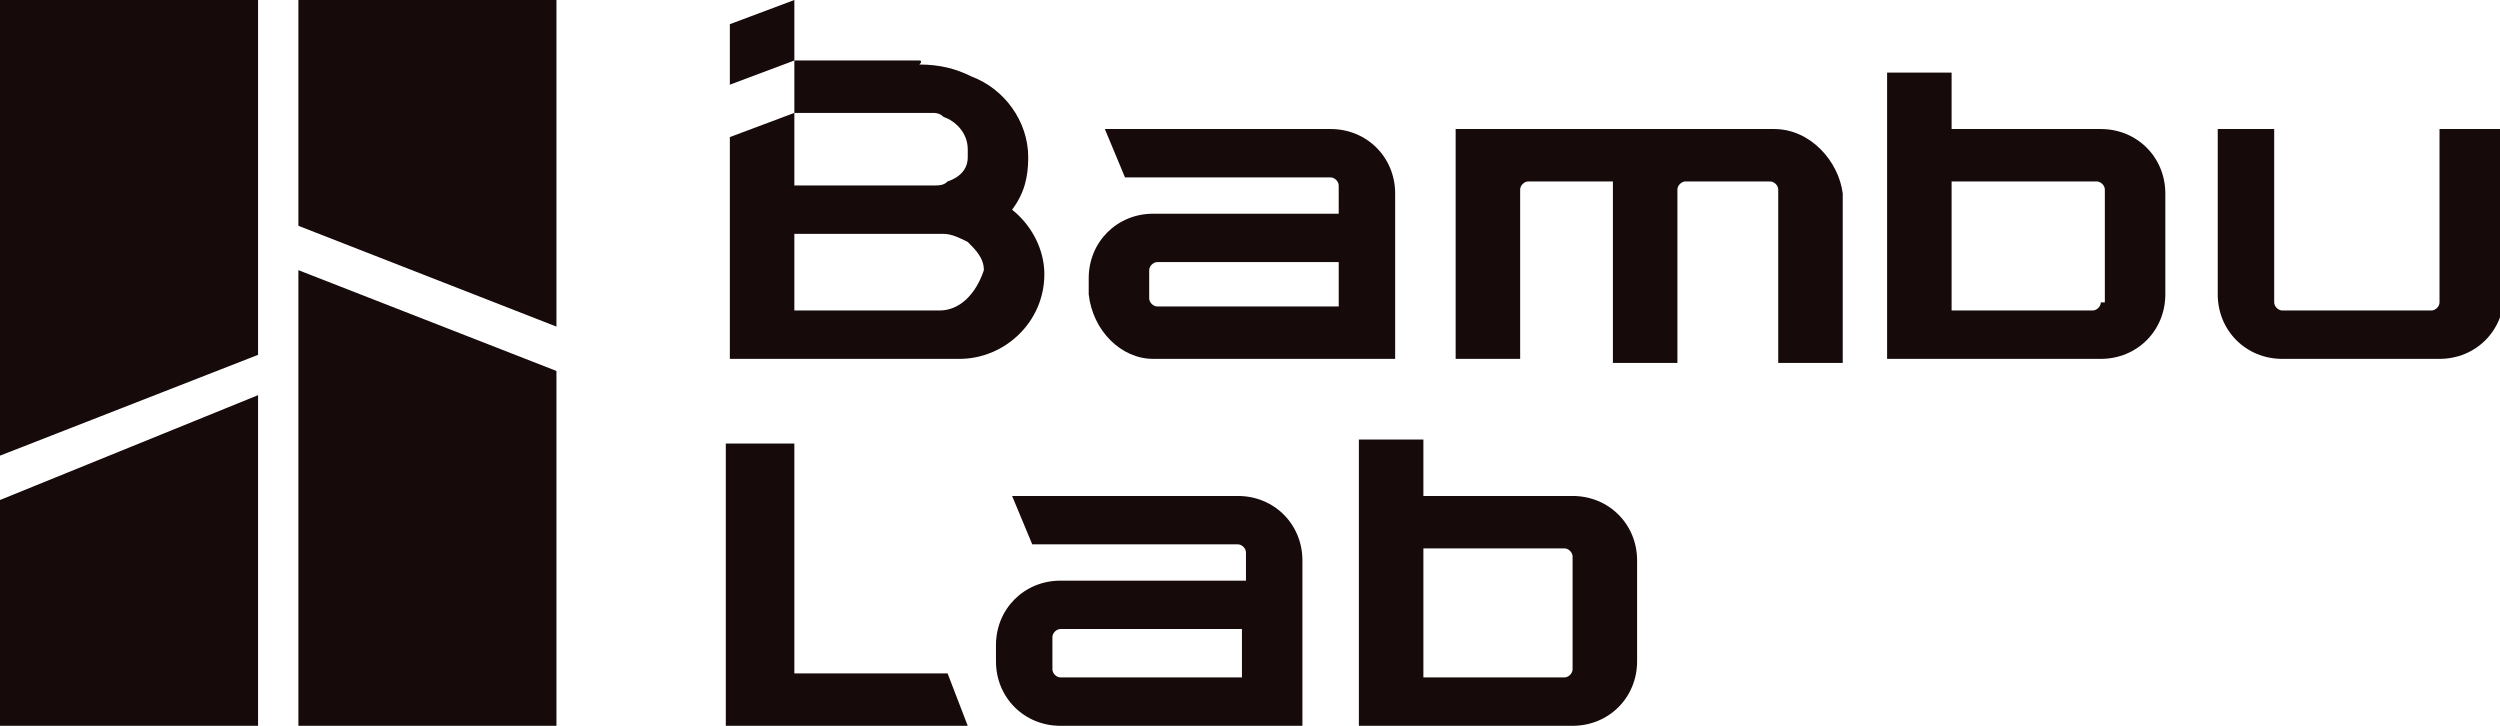
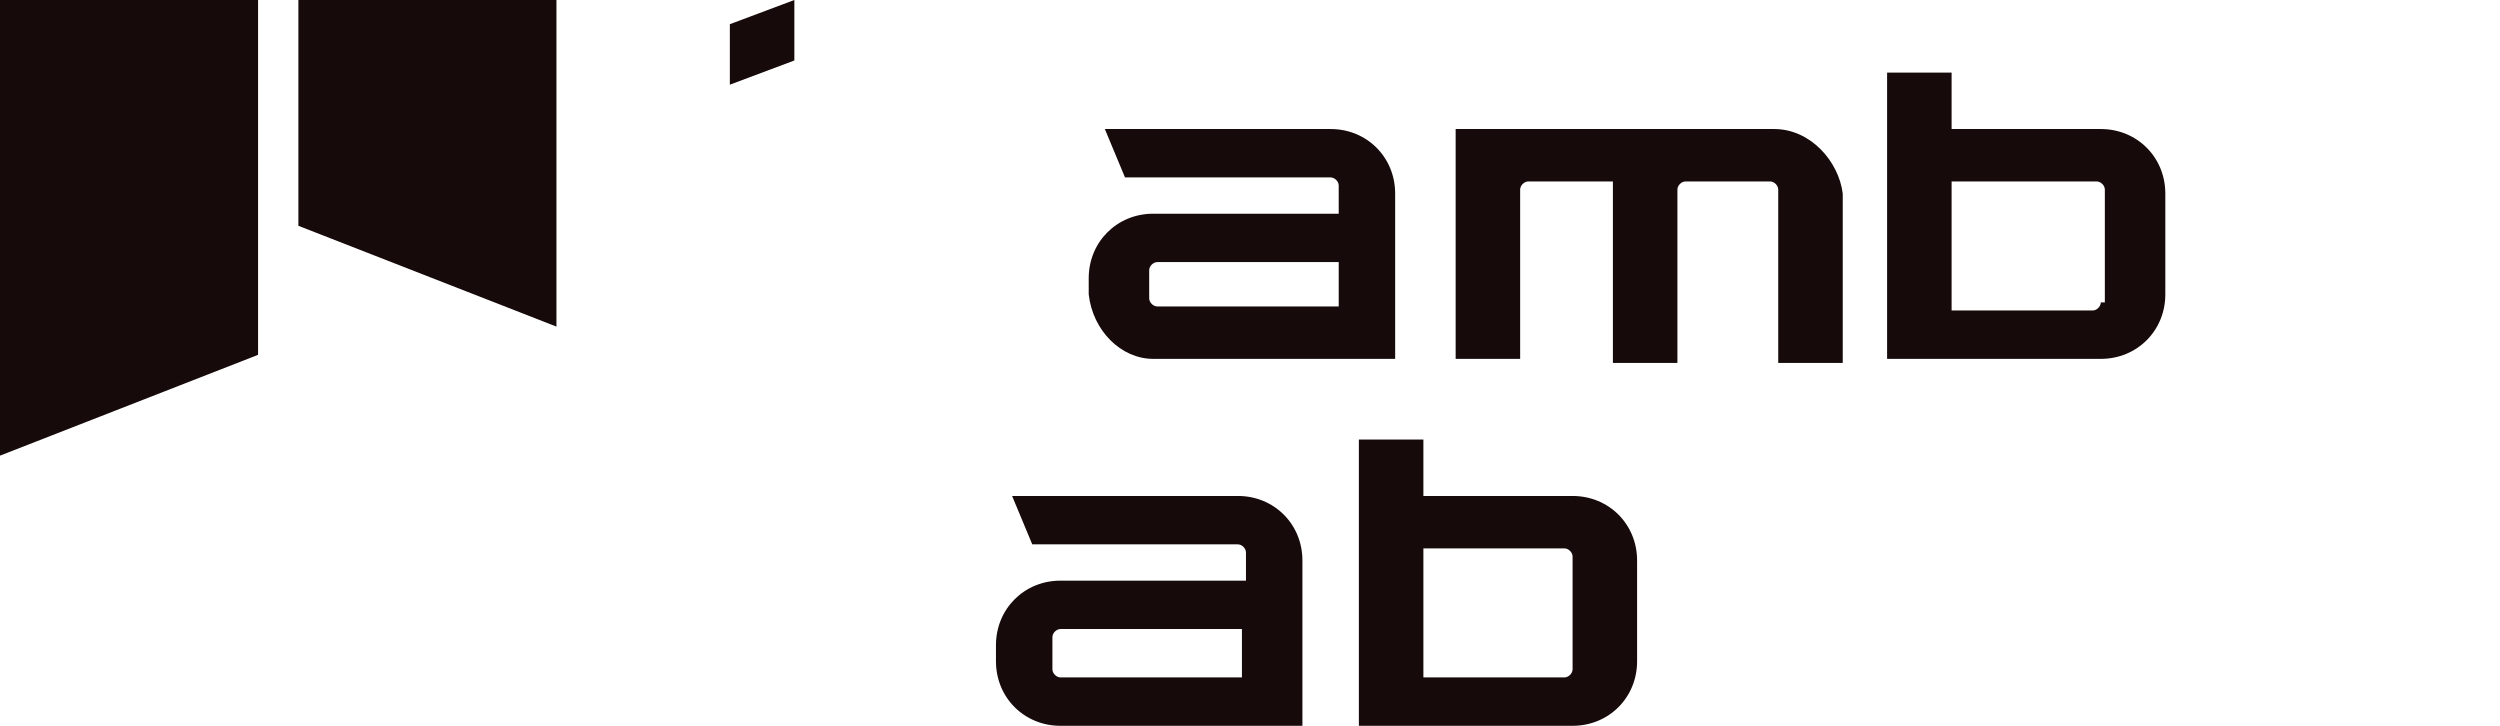
<svg xmlns="http://www.w3.org/2000/svg" version="1.1" id="Layer_1" x="0px" y="0px" viewBox="0 0 62 18" style="enable-background:new 0 0 62 18;" xml:space="preserve">
  <style type="text/css">
	.st0{fill-rule:evenodd;clip-rule:evenodd;fill:#170A0B;}
</style>
  <path class="st0" d="M30.8,16.8h-4.5c-0.1,0-0.2-0.1-0.2-0.2v-0.8c0-0.1,0.1-0.2,0.2-0.2h4.5V16.8z M30.7,12.3h-5.6l0.5,1.2h5.1  c0.1,0,0.2,0.1,0.2,0.2l0,0.7h-4.6c-0.9,0-1.6,0.7-1.6,1.6v0.4c0,0.9,0.7,1.6,1.6,1.6h6l0-4.1C32.3,13,31.6,12.3,30.7,12.3z" />
  <g>
    <path class="st0" d="M39,16.6c0,0.1-0.1,0.2-0.2,0.2h-3.5v-3.2h3.5c0.1,0,0.2,0.1,0.2,0.2V16.6z M39,12.3h-3.7v-1.4h0h-1.6V18h1.6   H39c0.9,0,1.6-0.7,1.6-1.6v-2.5C40.6,13,39.9,12.3,39,12.3z" />
  </g>
  <path class="st0" d="M44,3.2h-7.9v5.7h1.6V4.7c0-0.1,0.1-0.2,0.2-0.2h2.1C40,4.5,40,4.6,40,4.7v4.3h1.6V4.7c0-0.1,0.1-0.2,0.2-0.2  h2.1c0.1,0,0.2,0.1,0.2,0.2v4.3h1.6V4.8C45.6,4,44.9,3.2,44,3.2z" />
  <g>
-     <path class="st0" d="M60.5,3.2v4.3c0,0.1-0.1,0.2-0.2,0.2h-3.7c-0.1,0-0.2-0.1-0.2-0.2V3.2H55v4.1c0,0.9,0.7,1.6,1.6,1.6h3.9   c0.9,0,1.6-0.7,1.6-1.6V3.2H60.5z" />
-   </g>
+     </g>
  <path class="st0" d="M28.5,6.7c0-0.1,0.1-0.2,0.2-0.2h4.5v1.1h-4.5c-0.1,0-0.2-0.1-0.2-0.2V6.7z M28.6,8.9h6l0-4.1  c0-0.9-0.7-1.6-1.6-1.6h-5.6l0.5,1.2H33c0.1,0,0.2,0.1,0.2,0.2l0,0.7h-4.6c-0.9,0-1.6,0.7-1.6,1.6v0.4C27.1,8.2,27.8,8.9,28.6,8.9z" />
  <path class="st0" d="M52.1,7.5c0,0.1-0.1,0.2-0.2,0.2h-3.5V4.5H52c0.1,0,0.2,0.1,0.2,0.2V7.5z M52.1,3.2h-3.7V1.8h0h-1.6v7.1h1.6  h3.7c0.9,0,1.6-0.7,1.6-1.6V4.8C53.7,3.9,53,3.2,52.1,3.2z" />
-   <path class="st0" d="M7.4,18h6.4l0-8.8L7.4,6.7V18z" />
  <g>
    <path class="st0" d="M7.4,0v5.6l6.4,2.5l0-8.2H7.4z" />
  </g>
  <g>
    <path class="st0" d="M0,0v11.3l6.4-2.5l0-8.8H0z" />
  </g>
-   <path class="st0" d="M0,18h6.4l0-8.2L0,12.4V18z" />
  <path class="st0" d="M18.1,0.6v1.5l1.6-0.6V0L18.1,0.6z" />
-   <path class="st0" d="M23.3,7.7h-1.4h-2.2V5.8H22h0.5h0.9c0.2,0,0.4,0.1,0.6,0.2c0.2,0.2,0.4,0.4,0.4,0.7C24.2,7.3,23.8,7.7,23.3,7.7  z M19.7,2.8h1.8h1.6c0.1,0,0.2,0,0.3,0.1c0.3,0.1,0.6,0.4,0.6,0.8c0,0,0,0.1,0,0.2c0,0.3-0.2,0.5-0.5,0.6c-0.1,0.1-0.2,0.1-0.4,0.1  h-1.7h-1.7V2.8z M22.8,1.5h-3.1v1.3l-1.6,0.6v5.5h5.7c0,0,0,0,0,0c0,0,0,0,0,0c1.1,0,2.1-0.9,2.1-2.1c0-0.6-0.3-1.2-0.8-1.6  c0,0,0,0,0,0c0.3-0.4,0.4-0.8,0.4-1.3c0-0.9-0.6-1.7-1.4-2c-0.4-0.2-0.8-0.3-1.3-0.3C22.9,1.5,22.8,1.5,22.8,1.5z" />
-   <path class="st0" d="M18,11v7h6l-0.5-1.3h-3.8V11H18z" />
</svg>